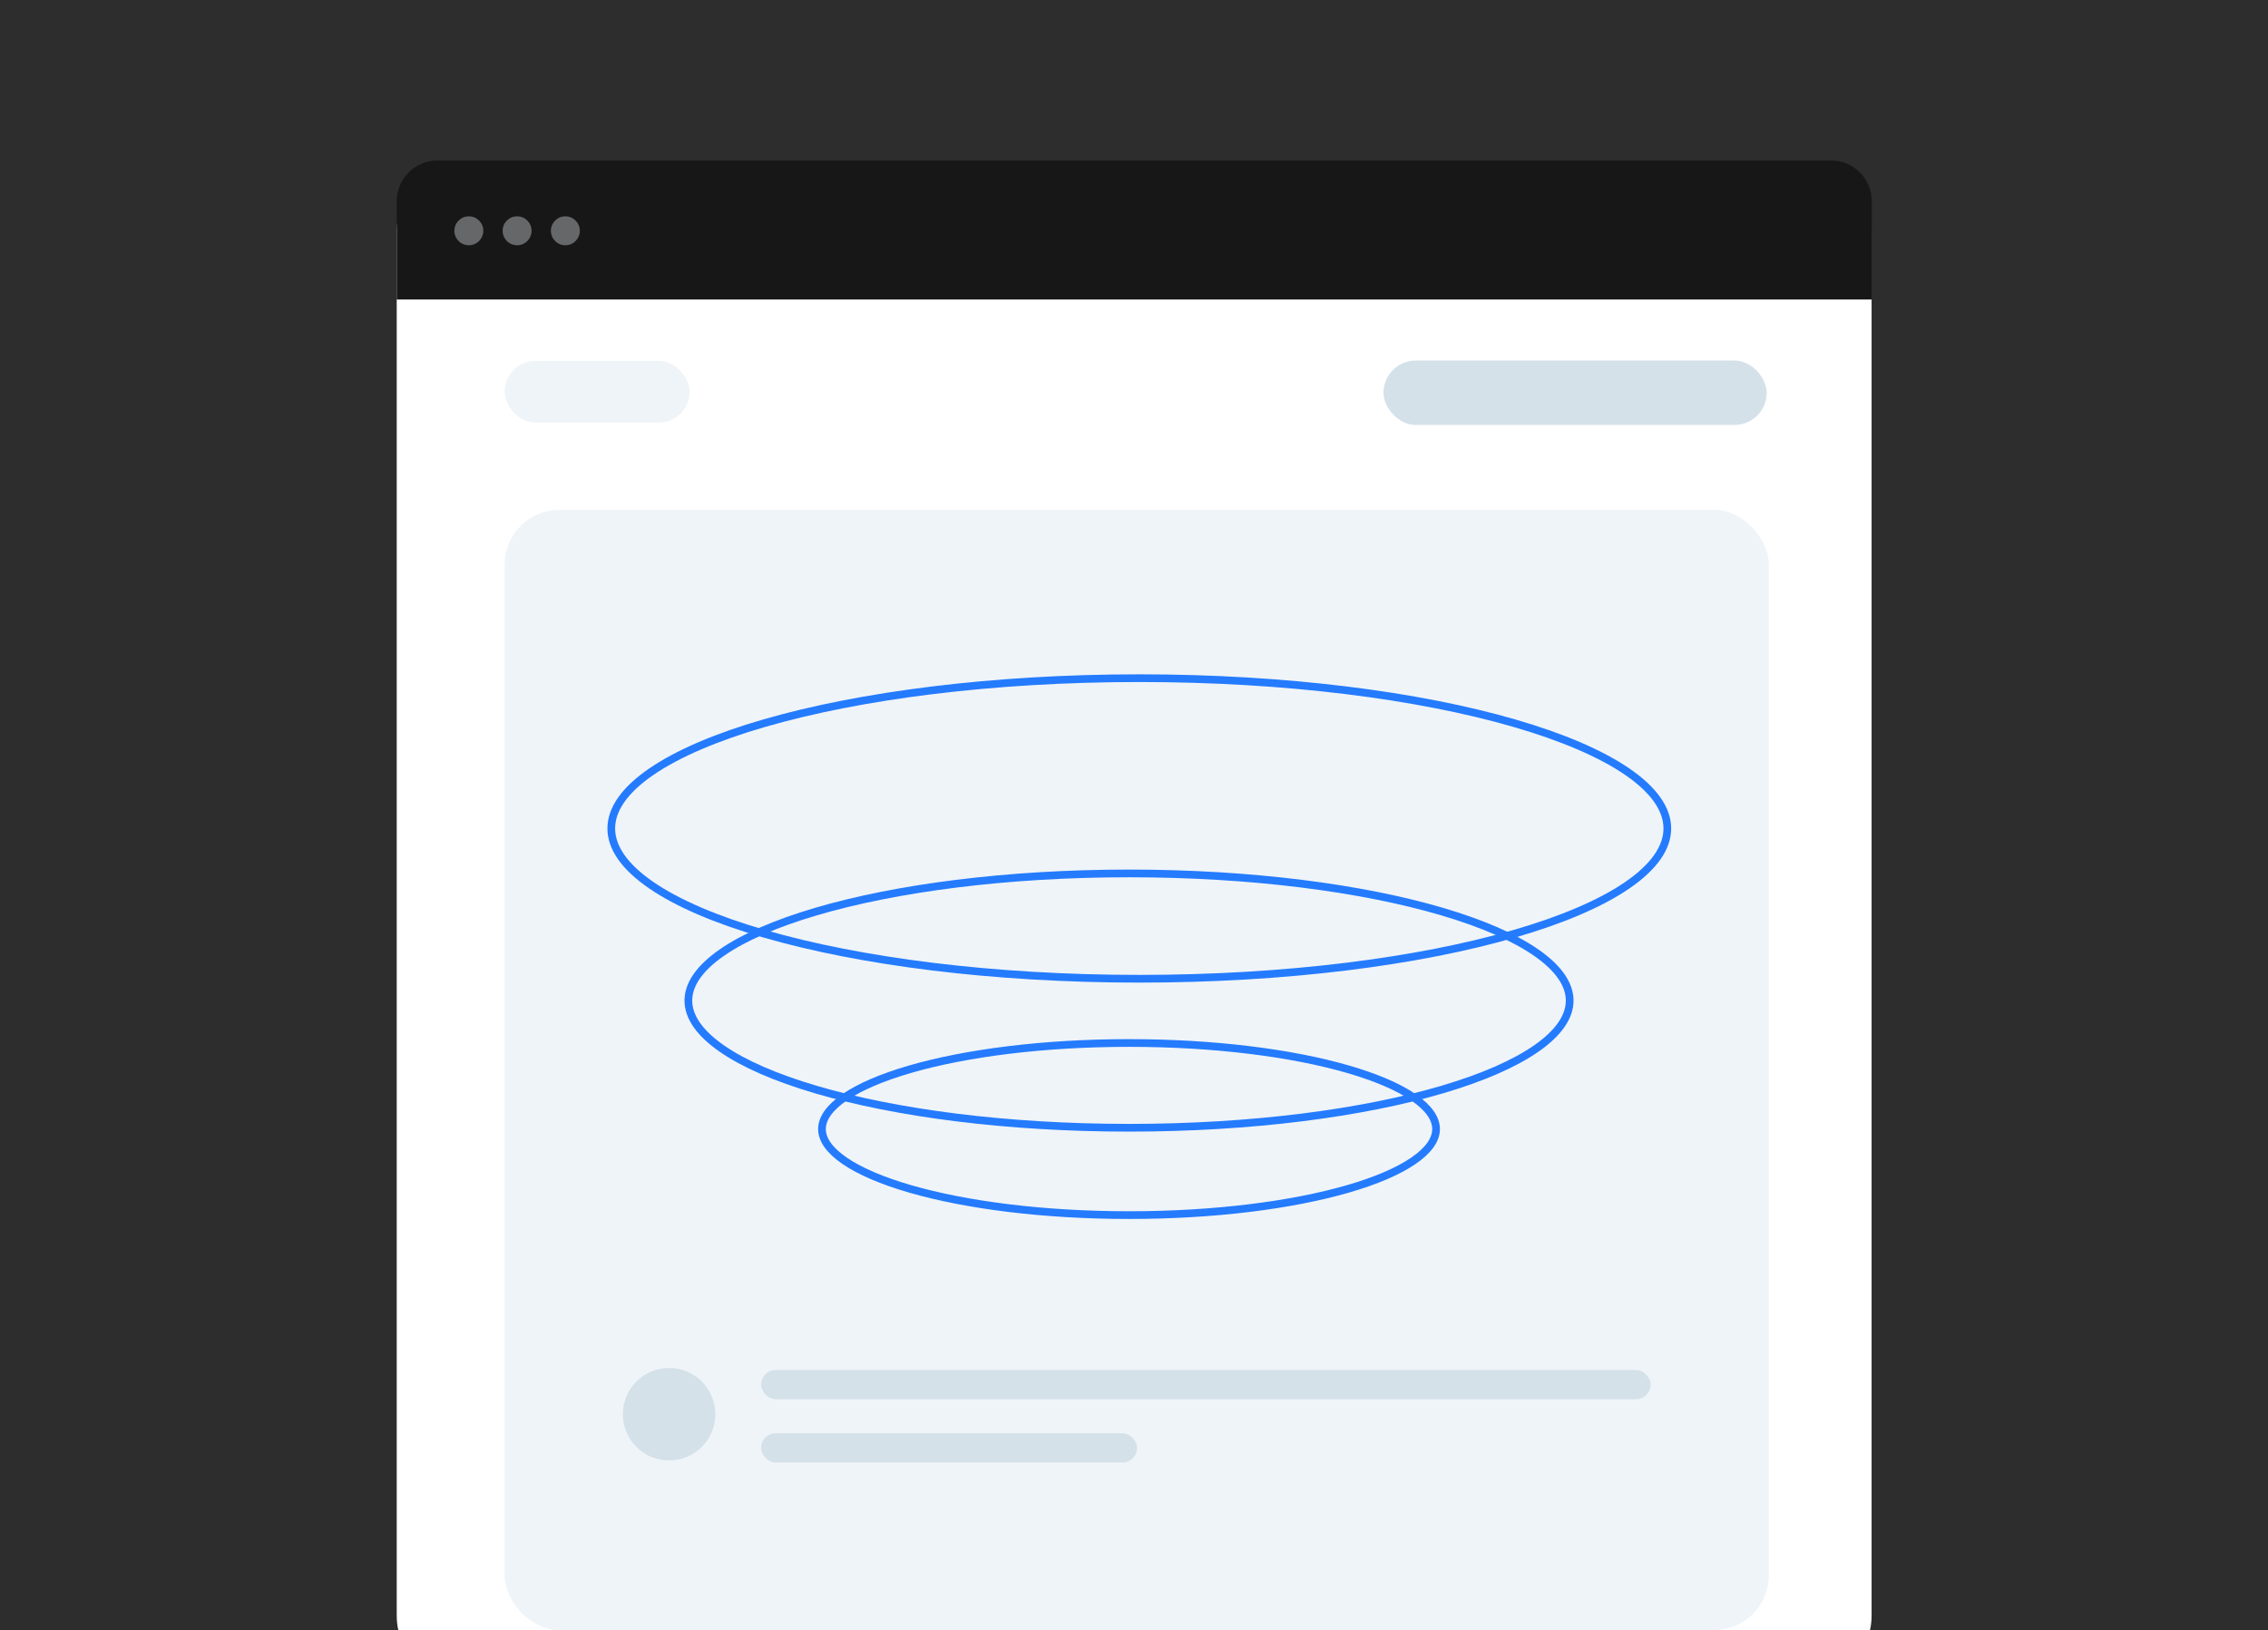
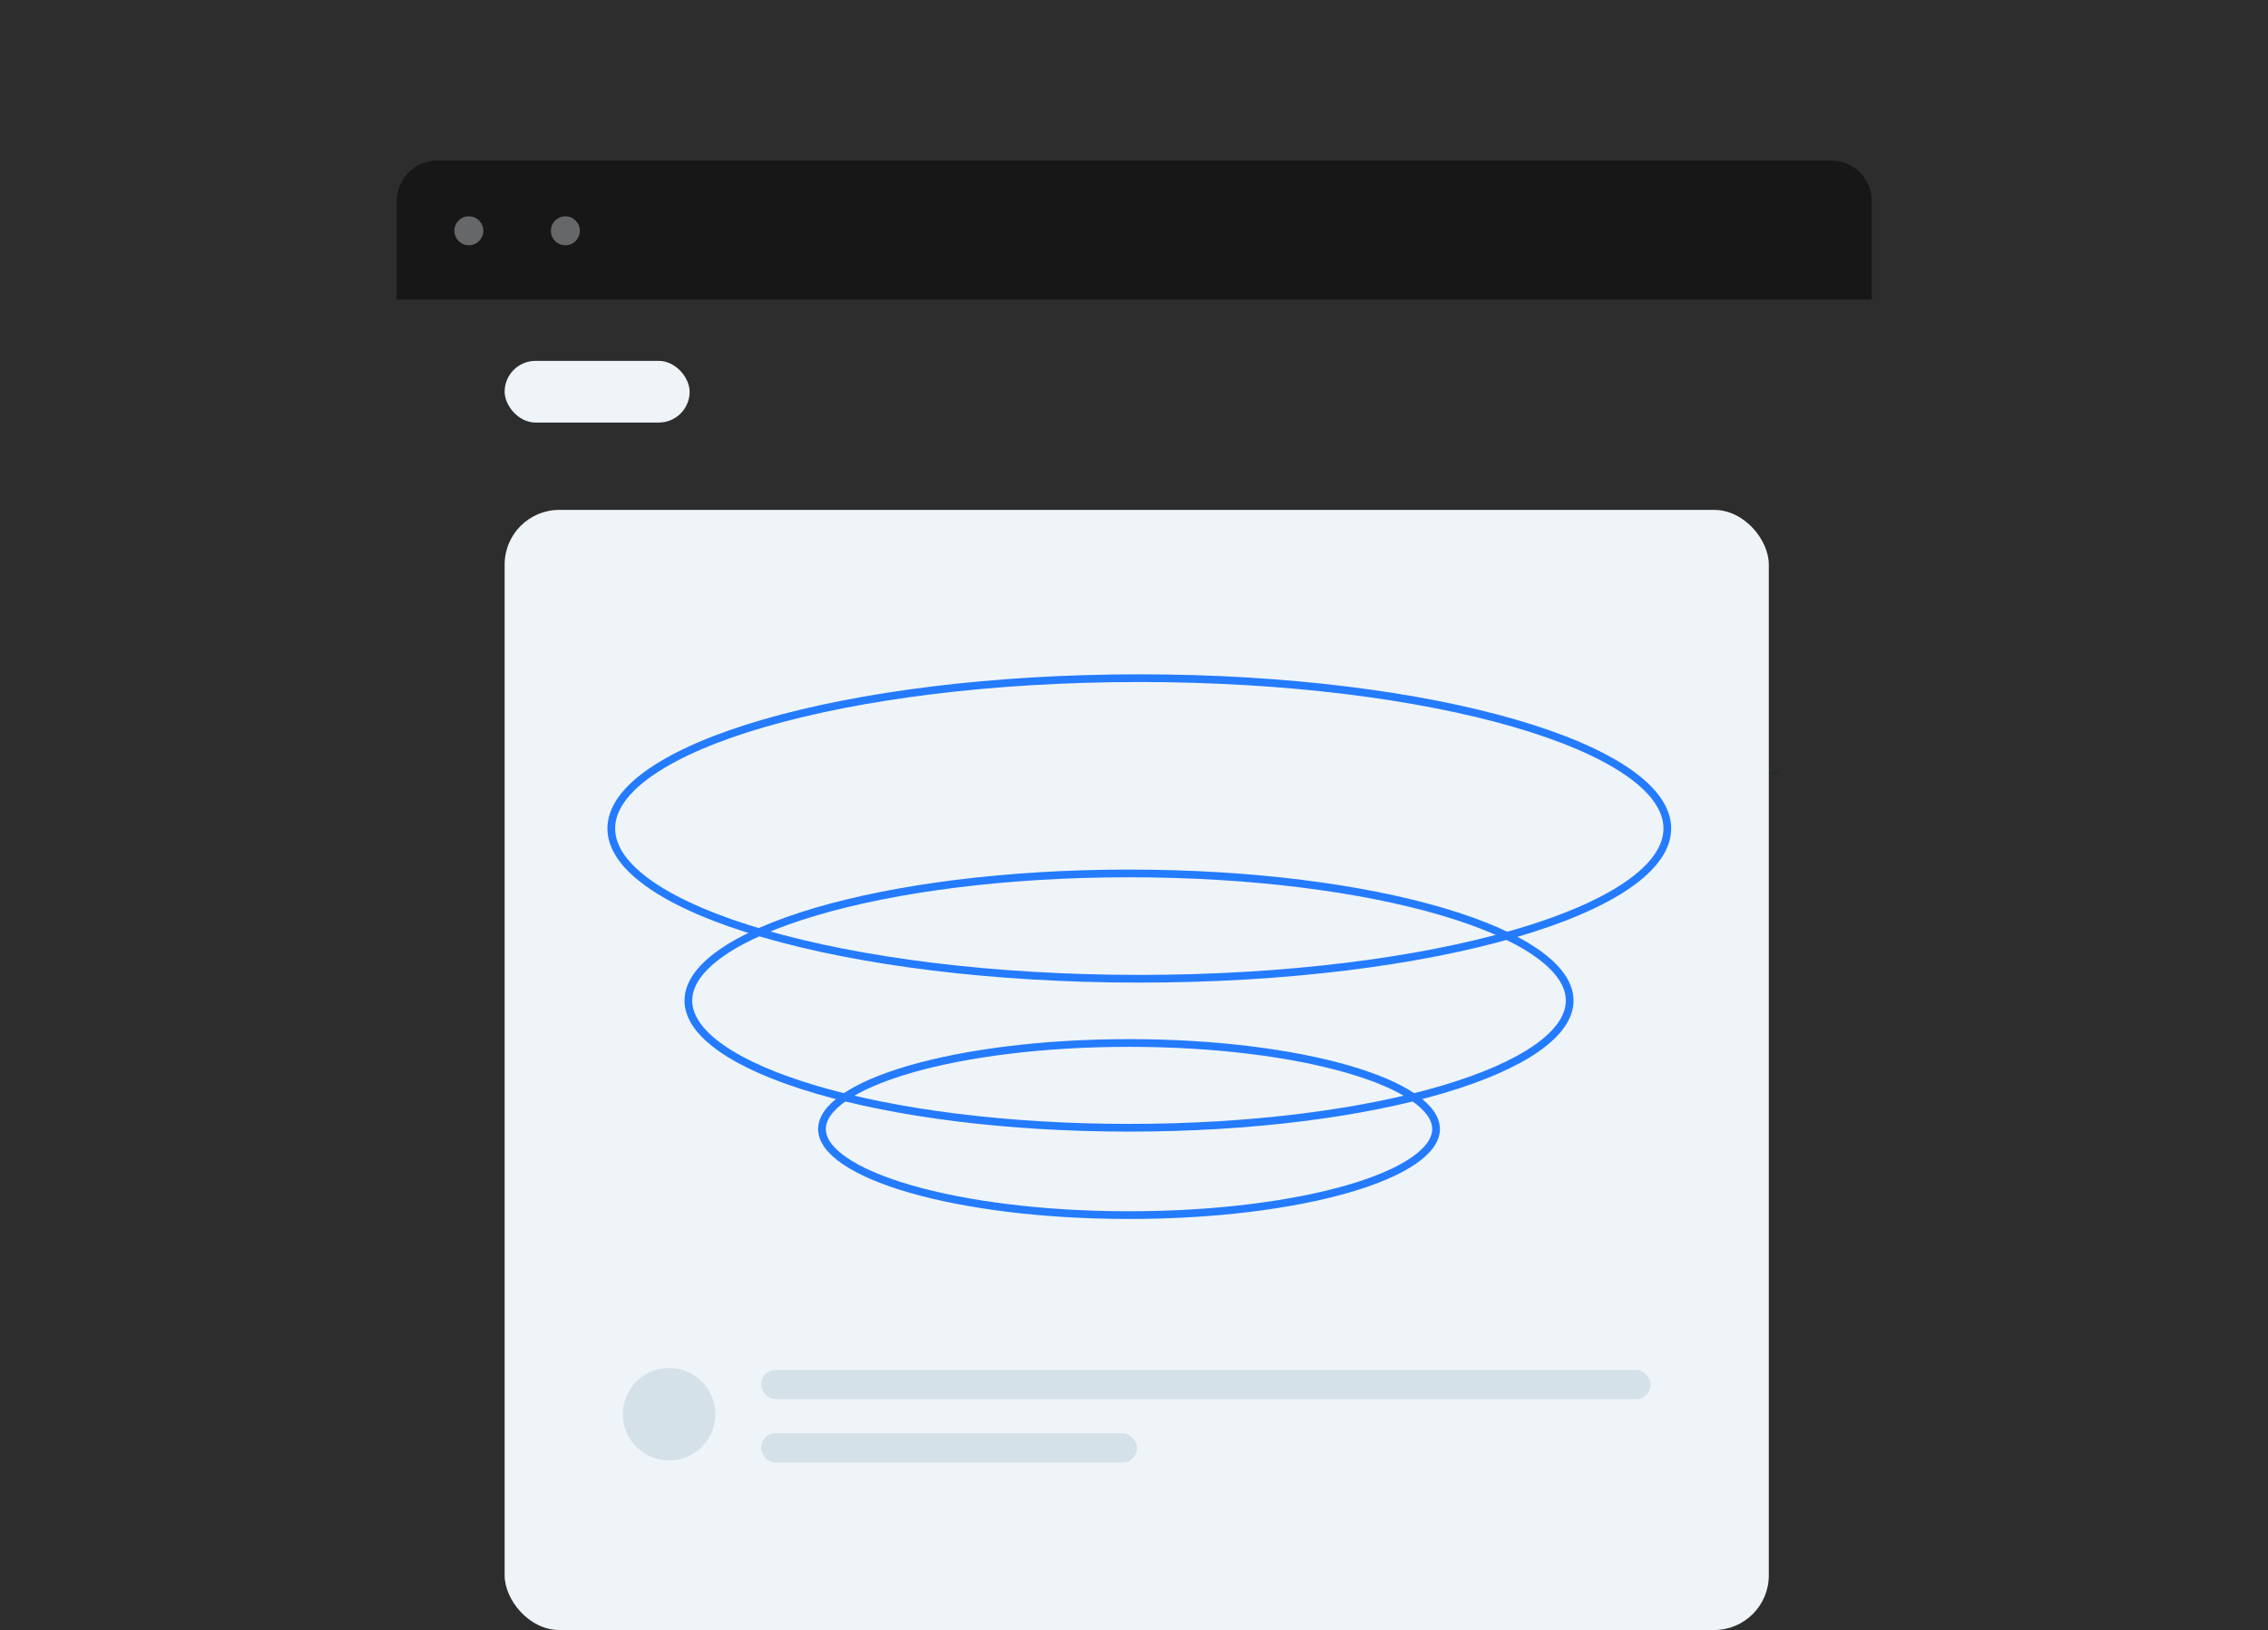
<svg xmlns="http://www.w3.org/2000/svg" width="989" height="711" viewBox="0 0 989 711" fill="none">
  <rect x="0" y="0" width="989" height="711" fill="#333333" stroke="none" />
  <g clip-path="url(#clip0_2623_43677)">
    <path opacity="0.5" d="M0 0H989V711H0V0Z" fill="#28292B" />
    <path d="M775.321 337.108H267.17" stroke="#28292B" stroke-width="1.593" stroke-linecap="round" />
-     <path d="M173 100.914C173 85.078 185.837 72.241 201.673 72.241H787.467C803.302 72.241 816.14 85.078 816.14 100.914V704.635C816.14 720.47 803.302 733.308 787.467 733.308H201.673C185.837 733.308 173 720.471 173 704.635V100.914Z" fill="white" />
    <rect x="220.058" y="222.382" width="551.263" height="488.517" rx="23.822" fill="#EFF4F8" />
    <path d="M727.064 361.318C727.064 369.758 721.151 378.162 709.568 386.099C698.039 394 681.246 401.182 660.345 407.24C618.564 419.351 560.745 426.864 496.811 426.864C432.876 426.864 375.058 419.351 333.277 407.24C312.375 401.182 295.582 394 284.054 386.099C272.471 378.162 266.558 369.758 266.558 361.318C266.558 352.877 272.471 344.474 284.054 336.536C295.582 328.636 312.375 321.454 333.277 315.395C375.058 303.285 432.876 295.771 496.811 295.771C560.745 295.771 618.564 303.285 660.345 315.395C681.246 321.454 698.039 328.636 709.568 336.536C721.151 344.474 727.064 352.877 727.064 361.318Z" stroke="#247BFE" stroke-width="3.361" />
    <path d="M684.487 436.388C684.487 443.45 679.623 450.527 669.974 457.252C660.374 463.943 646.372 470.037 628.919 475.182C594.034 485.466 545.742 491.85 492.329 491.85C438.917 491.85 390.625 485.466 355.74 475.182C338.287 470.037 324.285 463.943 314.685 457.252C305.036 450.527 300.172 443.45 300.172 436.388C300.172 429.327 305.036 422.25 314.685 415.524C324.285 408.833 338.287 402.739 355.74 397.594C390.625 387.31 438.917 380.926 492.329 380.926C545.742 380.926 594.034 387.31 628.919 397.594C646.372 402.739 660.374 408.833 669.974 415.524C679.623 422.25 684.487 429.327 684.487 436.388Z" stroke="#247BFE" stroke-width="3.361" />
    <path d="M626.223 492.411C626.223 496.982 623.008 501.701 616.301 506.288C609.648 510.838 599.911 515.002 587.728 518.526C563.384 525.568 529.655 529.946 492.329 529.946C455.003 529.946 421.274 525.568 396.93 518.526C384.747 515.002 375.01 510.838 368.357 506.288C361.649 501.701 358.435 496.982 358.435 492.411C358.435 487.839 361.649 483.121 368.357 478.533C375.01 473.984 384.747 469.819 396.93 466.295C421.274 459.254 455.003 454.876 492.329 454.876C529.655 454.876 563.384 459.254 587.728 466.295C599.911 469.819 609.648 473.984 616.301 478.533C623.008 483.121 626.223 487.839 626.223 492.411Z" stroke="#247BFE" stroke-width="3.361" />
    <circle cx="291.769" cy="616.781" r="20.168" fill="#D4E1E9" />
    <rect x="331.892" y="625.099" width="163.954" height="12.737" rx="6.369" fill="#D4E1E9" />
    <rect x="331.892" y="597.501" width="387.891" height="12.737" rx="6.369" fill="#D4E1E9" />
    <path d="M173 87.744C173 77.944 180.944 70 190.744 70H798.487C808.287 70 816.231 77.944 816.231 87.744V130.626H173V87.744Z" fill="#171717" />
    <path fill-rule="evenodd" clip-rule="evenodd" d="M204.45 106.967C207.936 106.967 210.762 104.141 210.762 100.654C210.762 97.168 207.936 94.341 204.45 94.341C200.963 94.341 198.137 97.168 198.137 100.654C198.137 104.141 200.963 106.967 204.45 106.967Z" fill="#656769" />
-     <path fill-rule="evenodd" clip-rule="evenodd" d="M225.491 106.967C228.977 106.967 231.803 104.141 231.803 100.654C231.803 97.168 228.977 94.341 225.491 94.341C222.004 94.341 219.178 97.168 219.178 100.654C219.178 104.141 222.004 106.967 225.491 106.967Z" fill="#656769" />
    <path fill-rule="evenodd" clip-rule="evenodd" d="M246.534 106.967C250.02 106.967 252.846 104.141 252.846 100.654C252.846 97.168 250.02 94.341 246.534 94.341C243.047 94.341 240.221 97.168 240.221 100.654C240.221 104.141 243.047 106.967 246.534 106.967Z" fill="#656769" />
-     <rect x="603.3" y="157.244" width="167.092" height="28.095" rx="14.048" fill="#D4E1E9" />
    <rect x="220.058" y="157.395" width="80.673" height="26.891" rx="13.445" fill="#EFF4F8" />
  </g>
  <defs>
    <clipPath id="clip0_2623_43677">
      <rect width="989" height="711" fill="white" />
    </clipPath>
  </defs>
</svg>